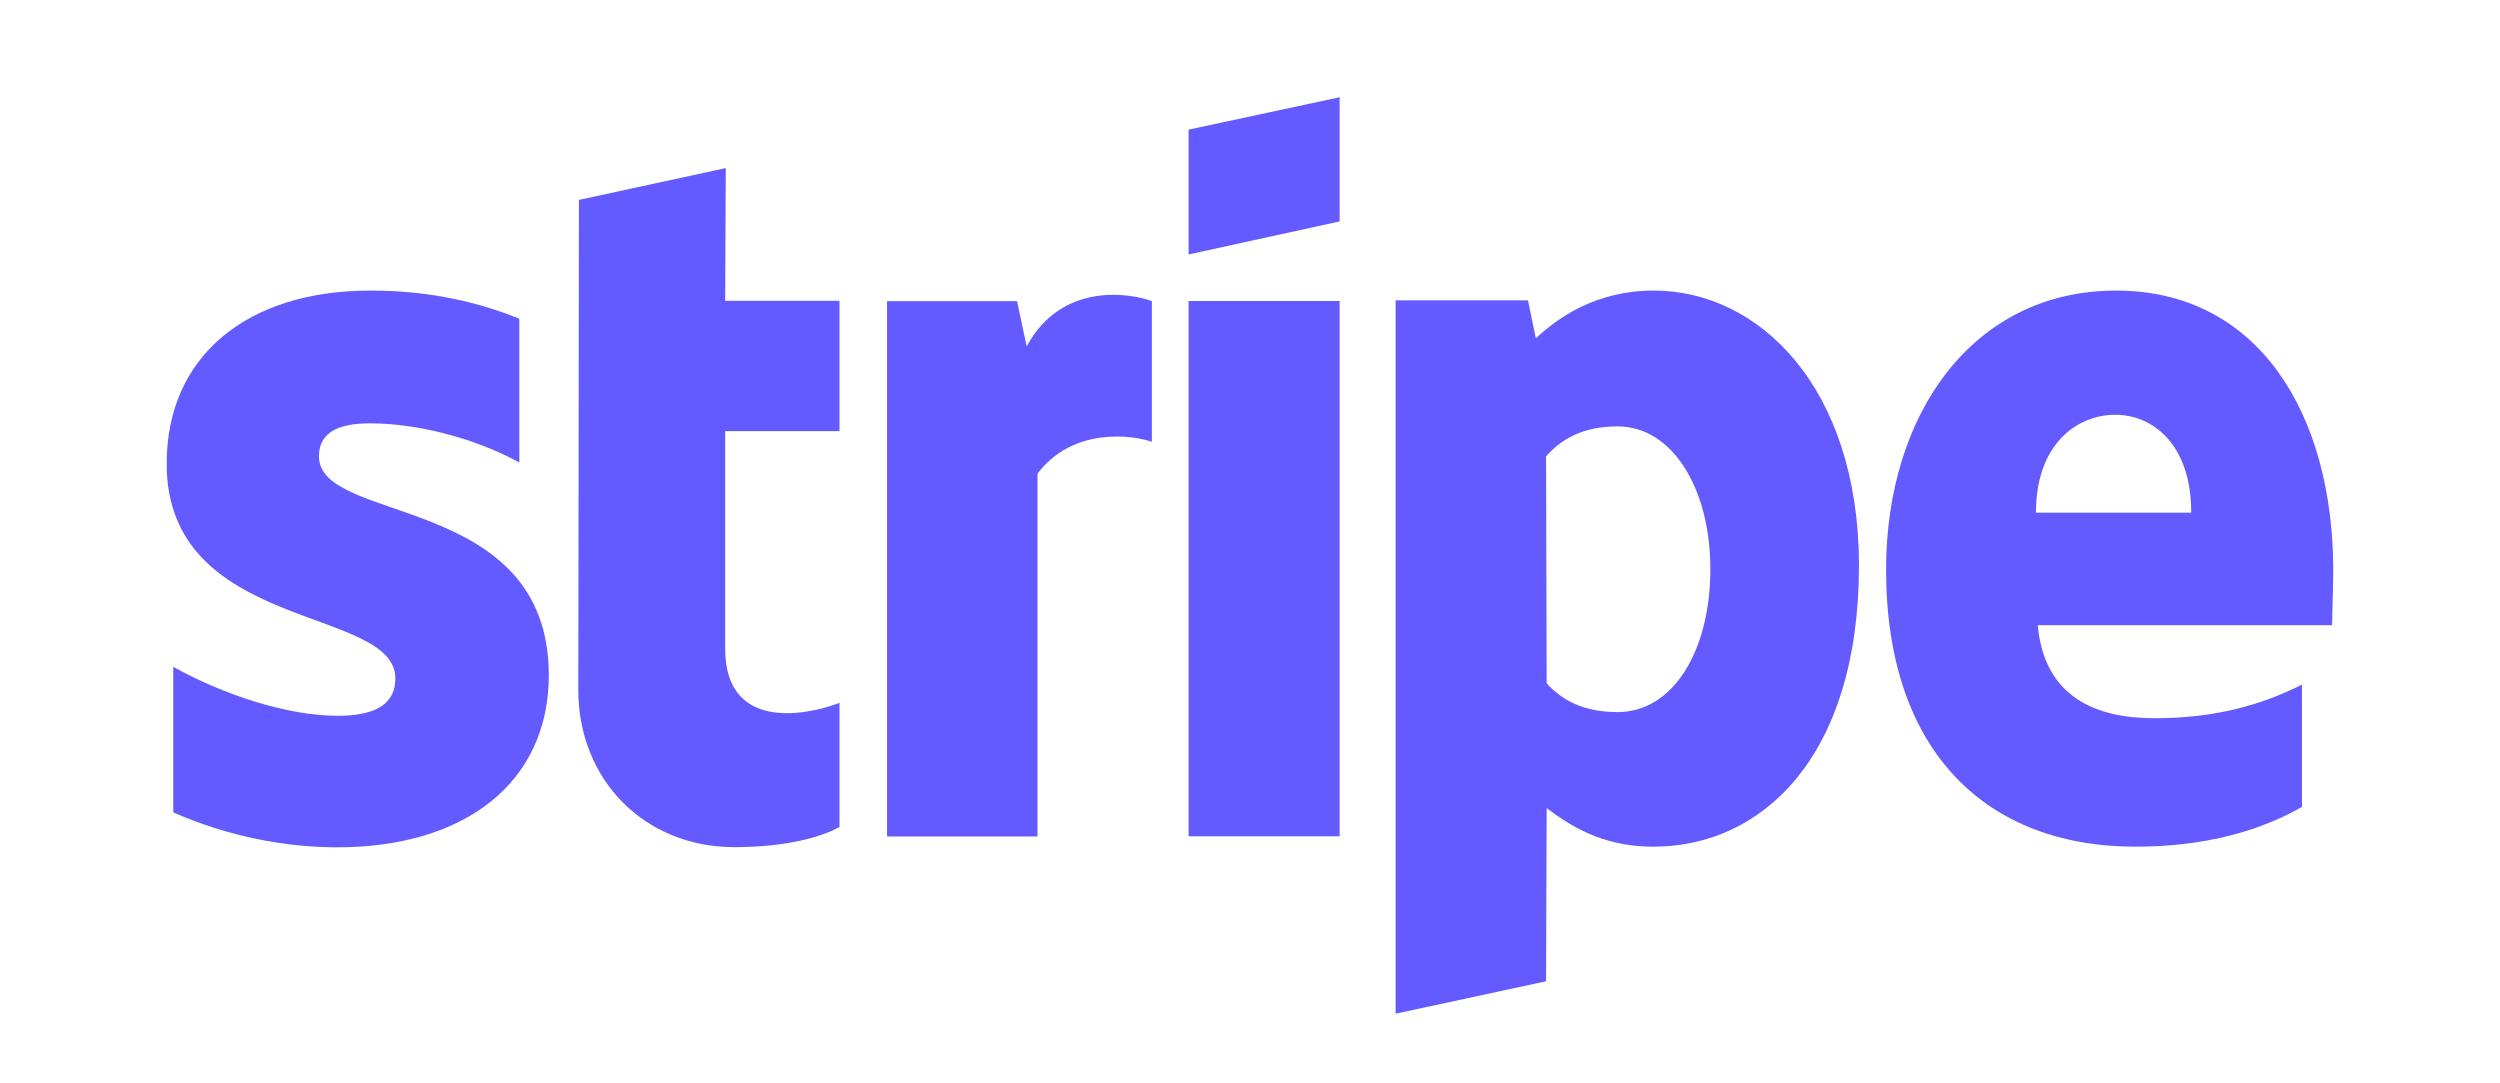
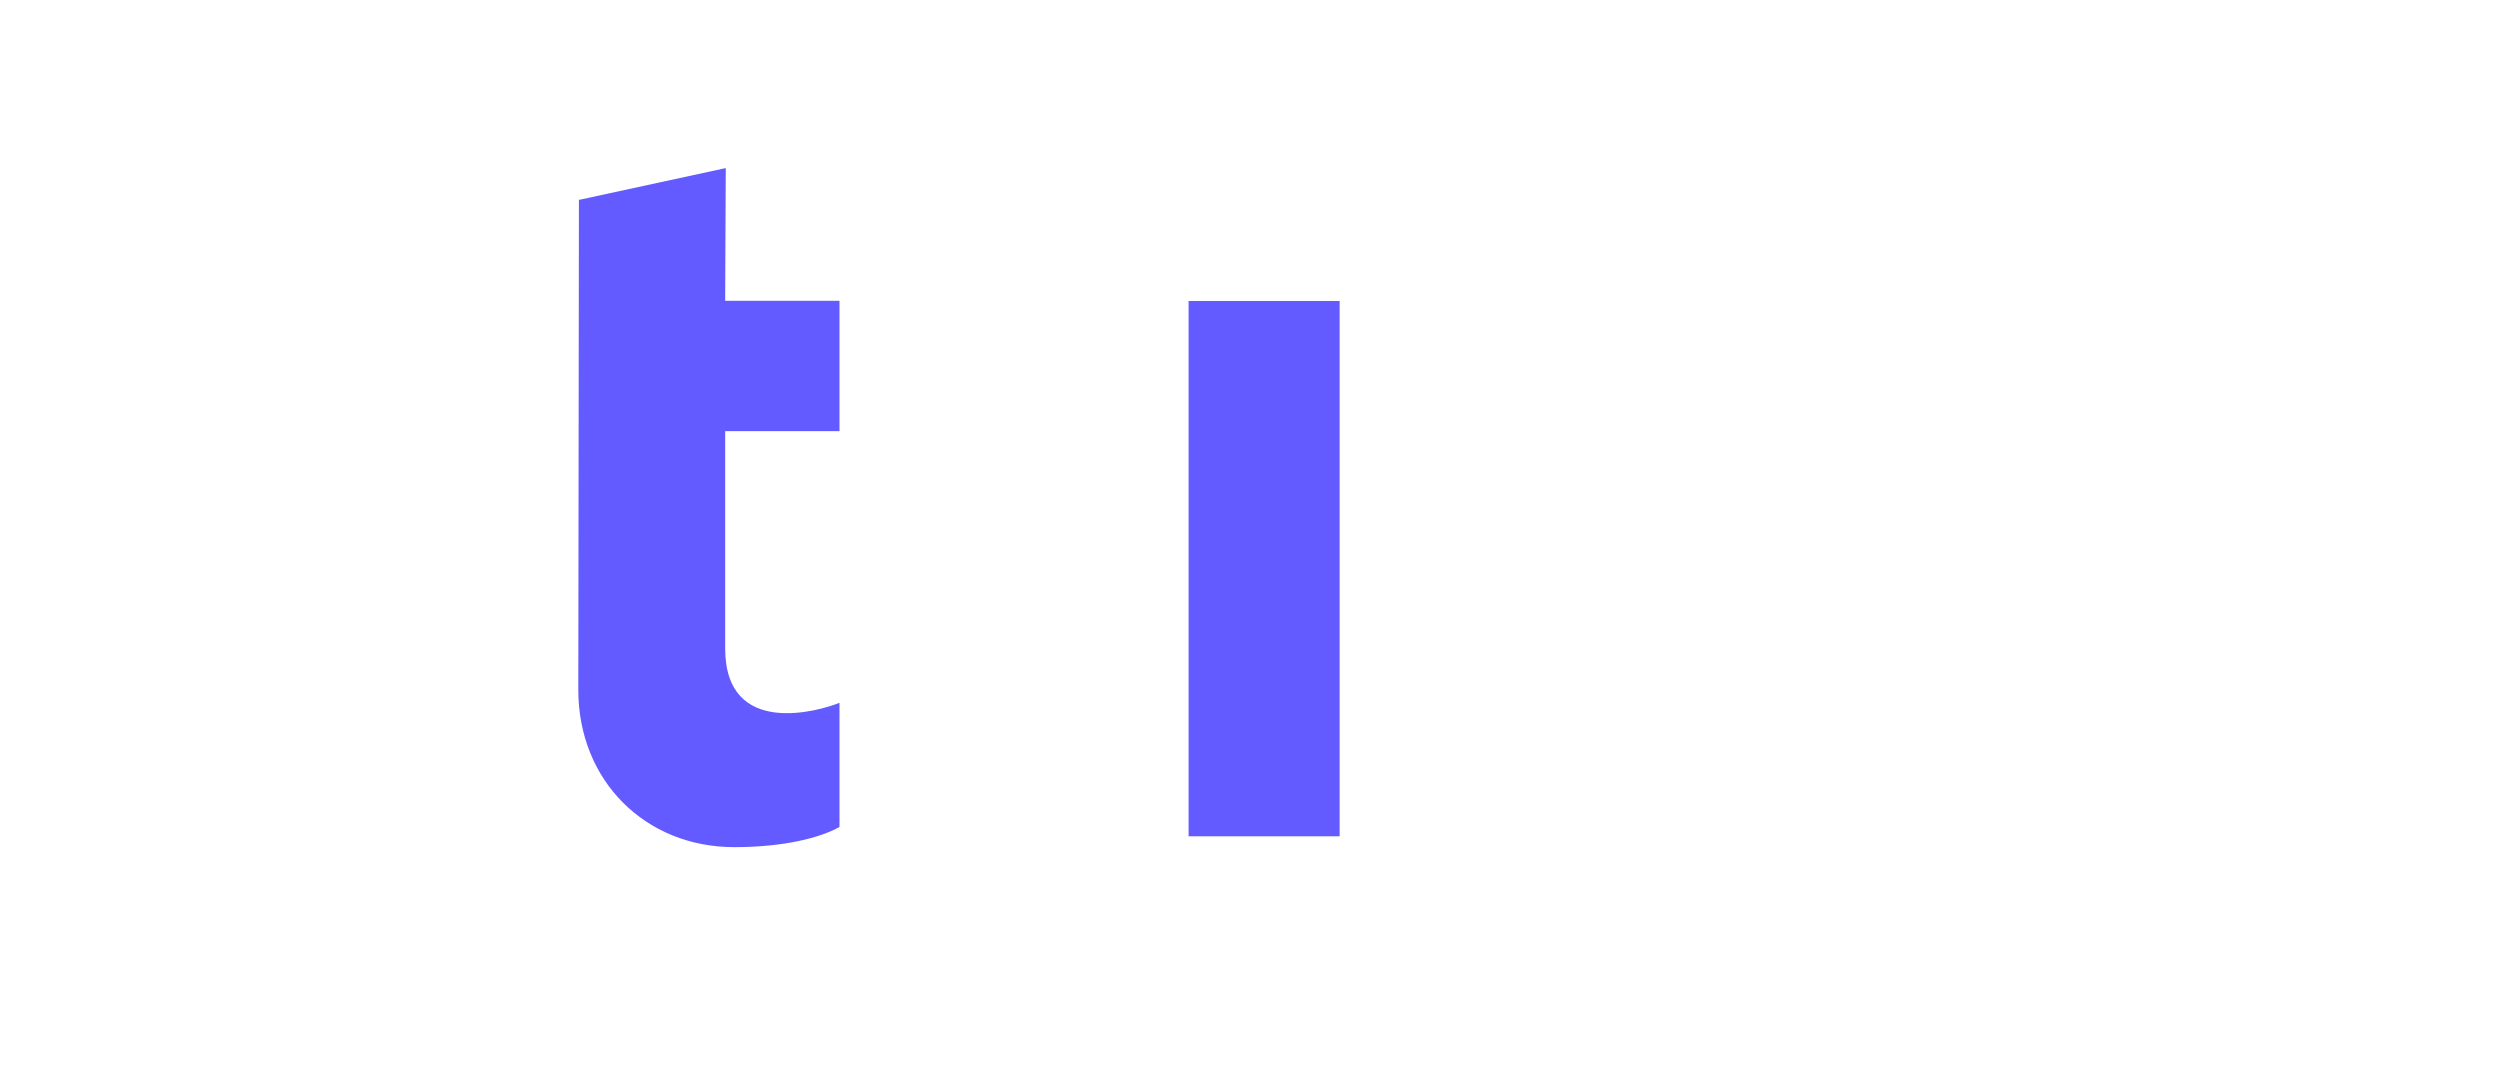
<svg xmlns="http://www.w3.org/2000/svg" width="90" height="39" viewBox="0 0 90 39" fill="none">
-   <path fill-rule="evenodd" clip-rule="evenodd" d="M83.997 20.548C83.997 14.91 81.311 10.461 76.176 10.461C71.019 10.461 67.899 14.91 67.899 20.504C67.899 27.133 71.583 30.481 76.869 30.481C79.447 30.481 81.397 29.886 82.871 29.049V24.644C81.397 25.393 79.707 25.856 77.562 25.856C75.461 25.856 73.597 25.107 73.359 22.508H83.954C83.954 22.222 83.997 21.076 83.997 20.548ZM73.294 18.456C73.294 15.967 74.789 14.932 76.154 14.932C77.476 14.932 78.884 15.967 78.884 18.456H73.294Z" fill="#635BFF" />
-   <path fill-rule="evenodd" clip-rule="evenodd" d="M59.536 10.461C57.413 10.461 56.048 11.474 55.29 12.179L55.008 10.813H50.242V36.493L55.658 35.326L55.68 29.093C56.46 29.666 57.608 30.481 59.515 30.481C63.393 30.481 66.924 27.309 66.924 20.328C66.903 13.941 63.328 10.461 59.536 10.461ZM58.236 25.635C56.958 25.635 56.2 25.173 55.68 24.6L55.658 16.429C56.221 15.791 57.002 15.35 58.236 15.35C60.208 15.35 61.573 17.597 61.573 20.482C61.573 23.433 60.23 25.635 58.236 25.635Z" fill="#635BFF" />
-   <path fill-rule="evenodd" clip-rule="evenodd" d="M42.789 9.16L48.227 7.971V3.5L42.789 4.667V9.16Z" fill="#635BFF" />
  <path d="M48.227 10.836H42.789V30.107H48.227V10.836Z" fill="#635BFF" />
-   <path fill-rule="evenodd" clip-rule="evenodd" d="M36.96 12.471L36.614 10.841H31.934V30.112H37.35V17.052C38.629 15.356 40.795 15.664 41.467 15.906V10.841C40.774 10.577 38.239 10.092 36.96 12.471Z" fill="#635BFF" />
  <path fill-rule="evenodd" clip-rule="evenodd" d="M26.128 6.051L20.841 7.196L20.819 24.837C20.819 28.097 23.224 30.497 26.431 30.497C28.207 30.497 29.507 30.167 30.222 29.771V25.3C29.529 25.586 26.106 26.599 26.106 23.34V15.521H30.222V10.83H26.106L26.128 6.051Z" fill="#635BFF" />
-   <path fill-rule="evenodd" clip-rule="evenodd" d="M11.482 16.429C11.482 15.57 12.175 15.24 13.323 15.24C14.97 15.24 17.05 15.747 18.696 16.65V11.474C16.898 10.747 15.121 10.461 13.323 10.461C8.925 10.461 6 12.796 6 16.694C6 22.772 14.233 21.803 14.233 24.424C14.233 25.437 13.366 25.768 12.153 25.768C10.355 25.768 8.058 25.019 6.238 24.006V29.247C8.253 30.128 10.29 30.503 12.153 30.503C16.66 30.503 19.758 28.234 19.758 24.292C19.736 17.729 11.482 18.896 11.482 16.429Z" fill="#635BFF" />
</svg>